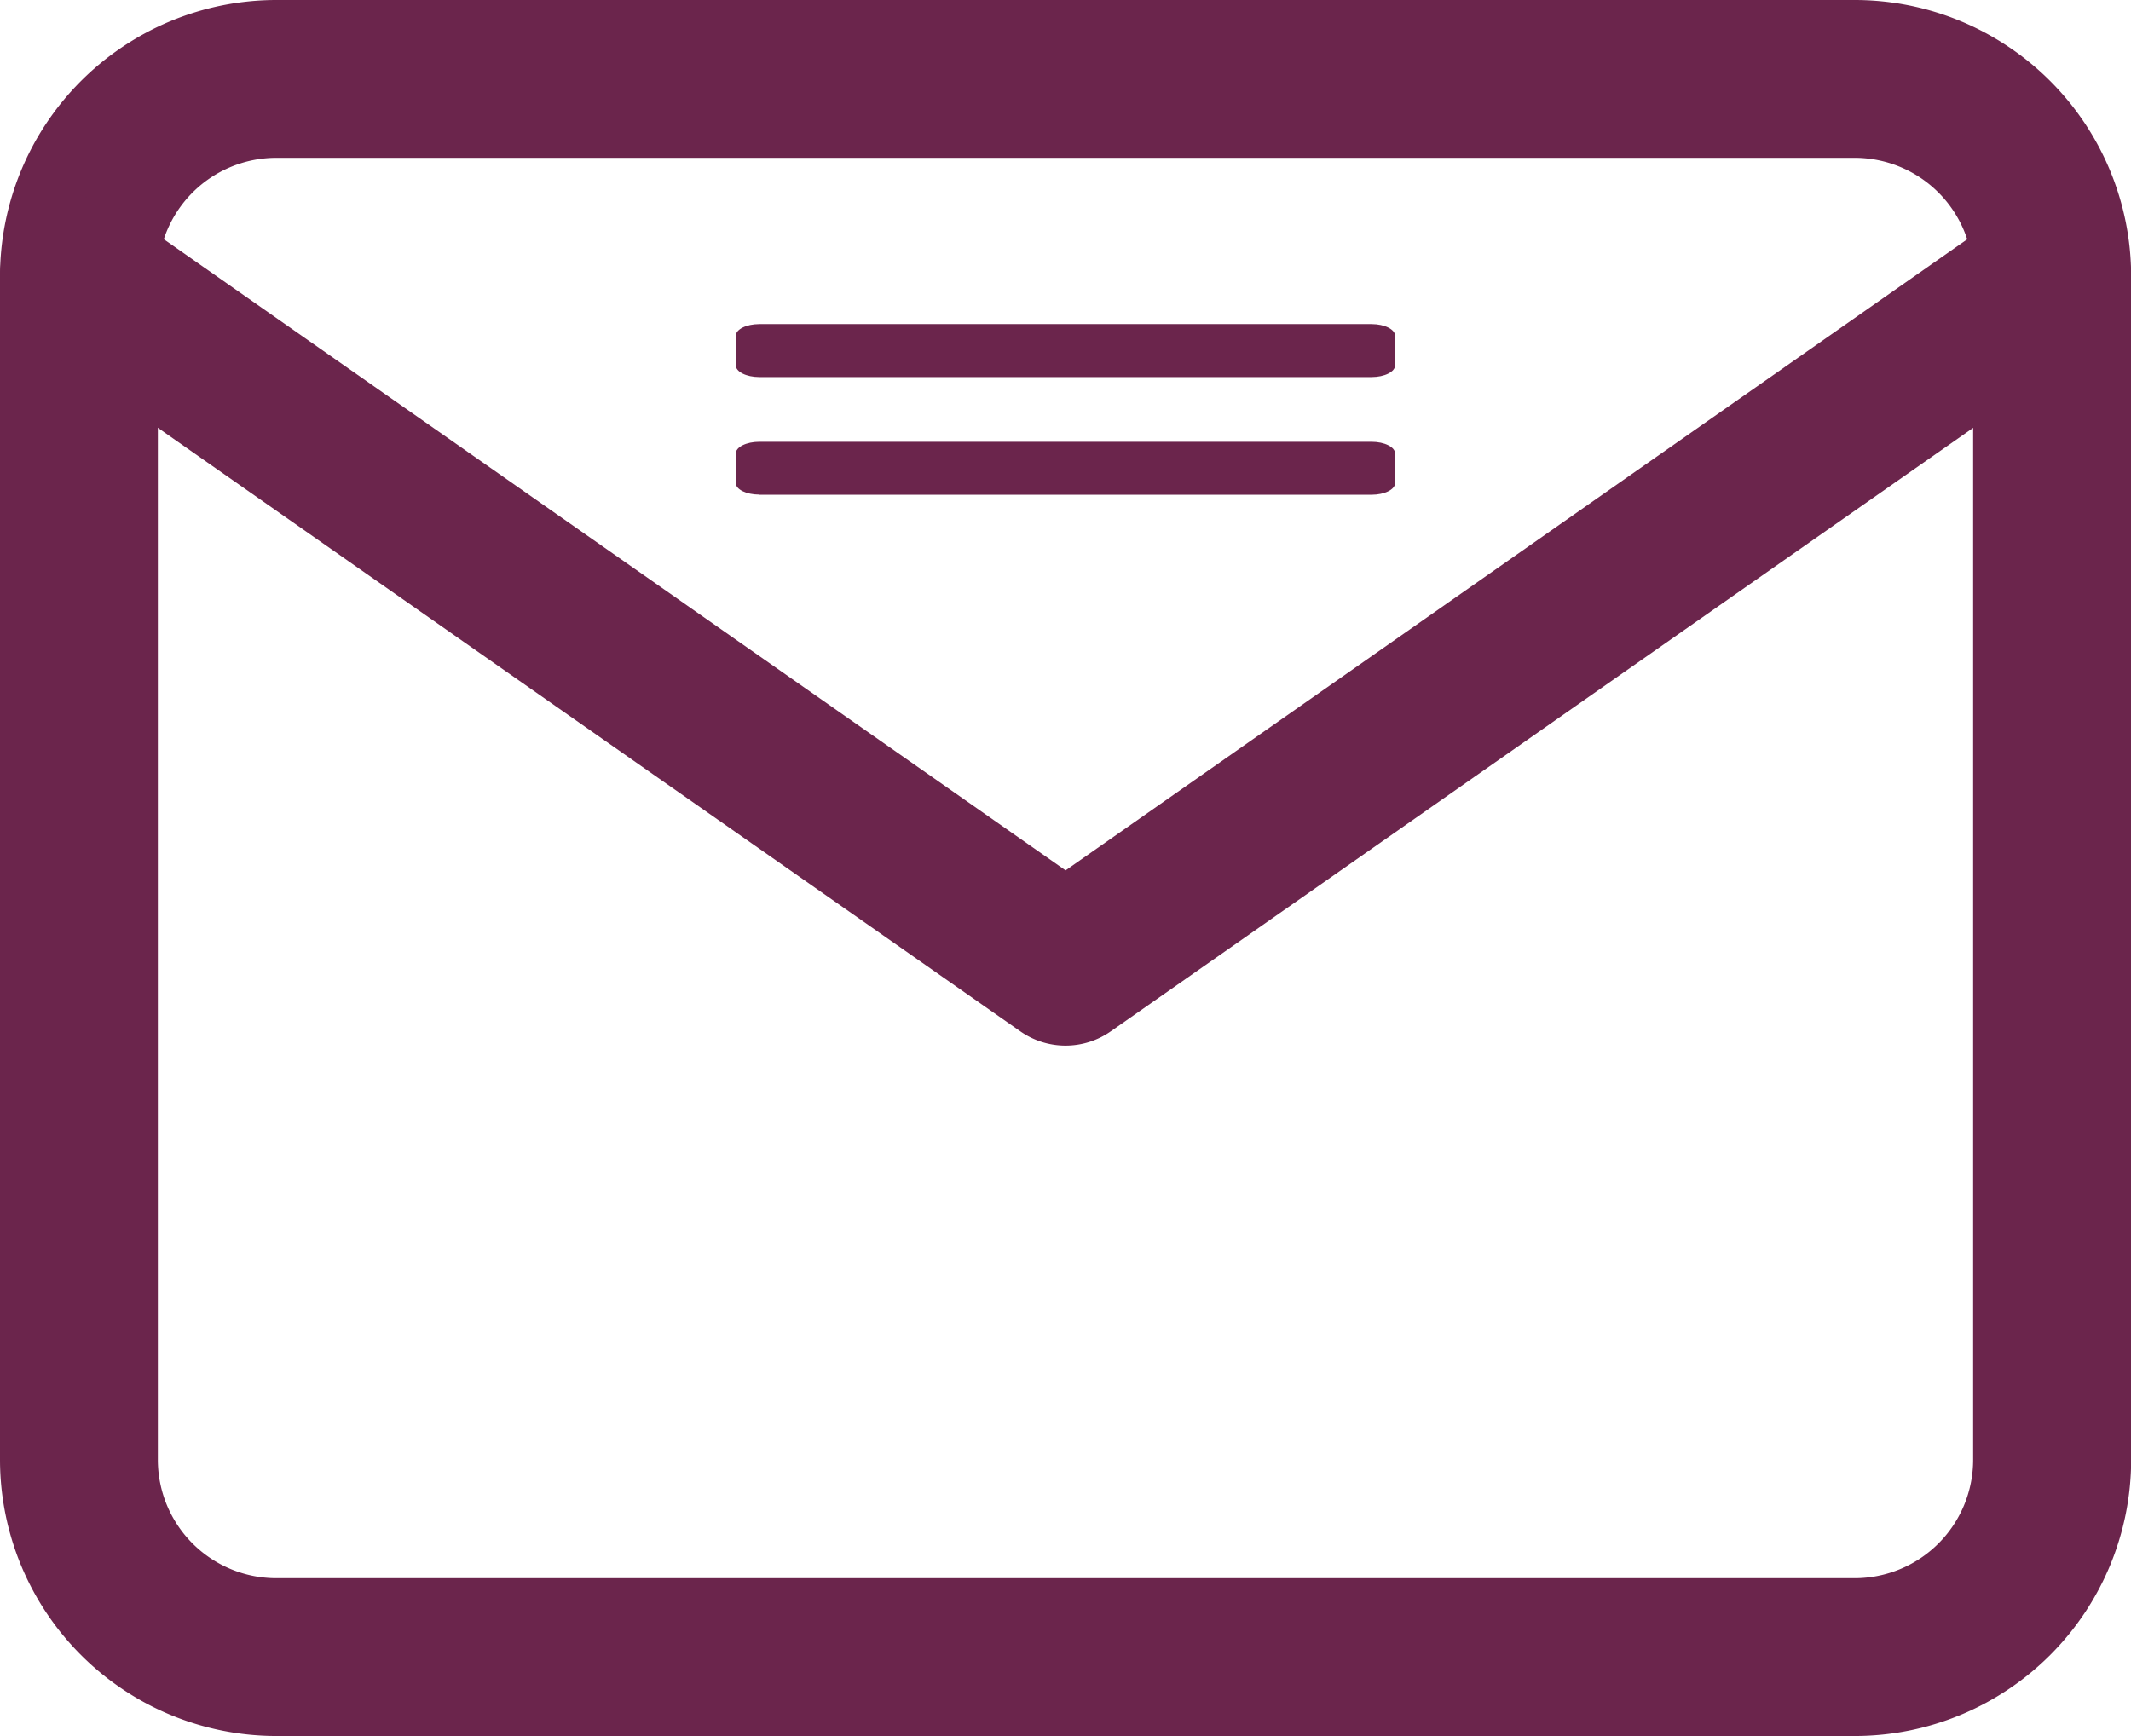
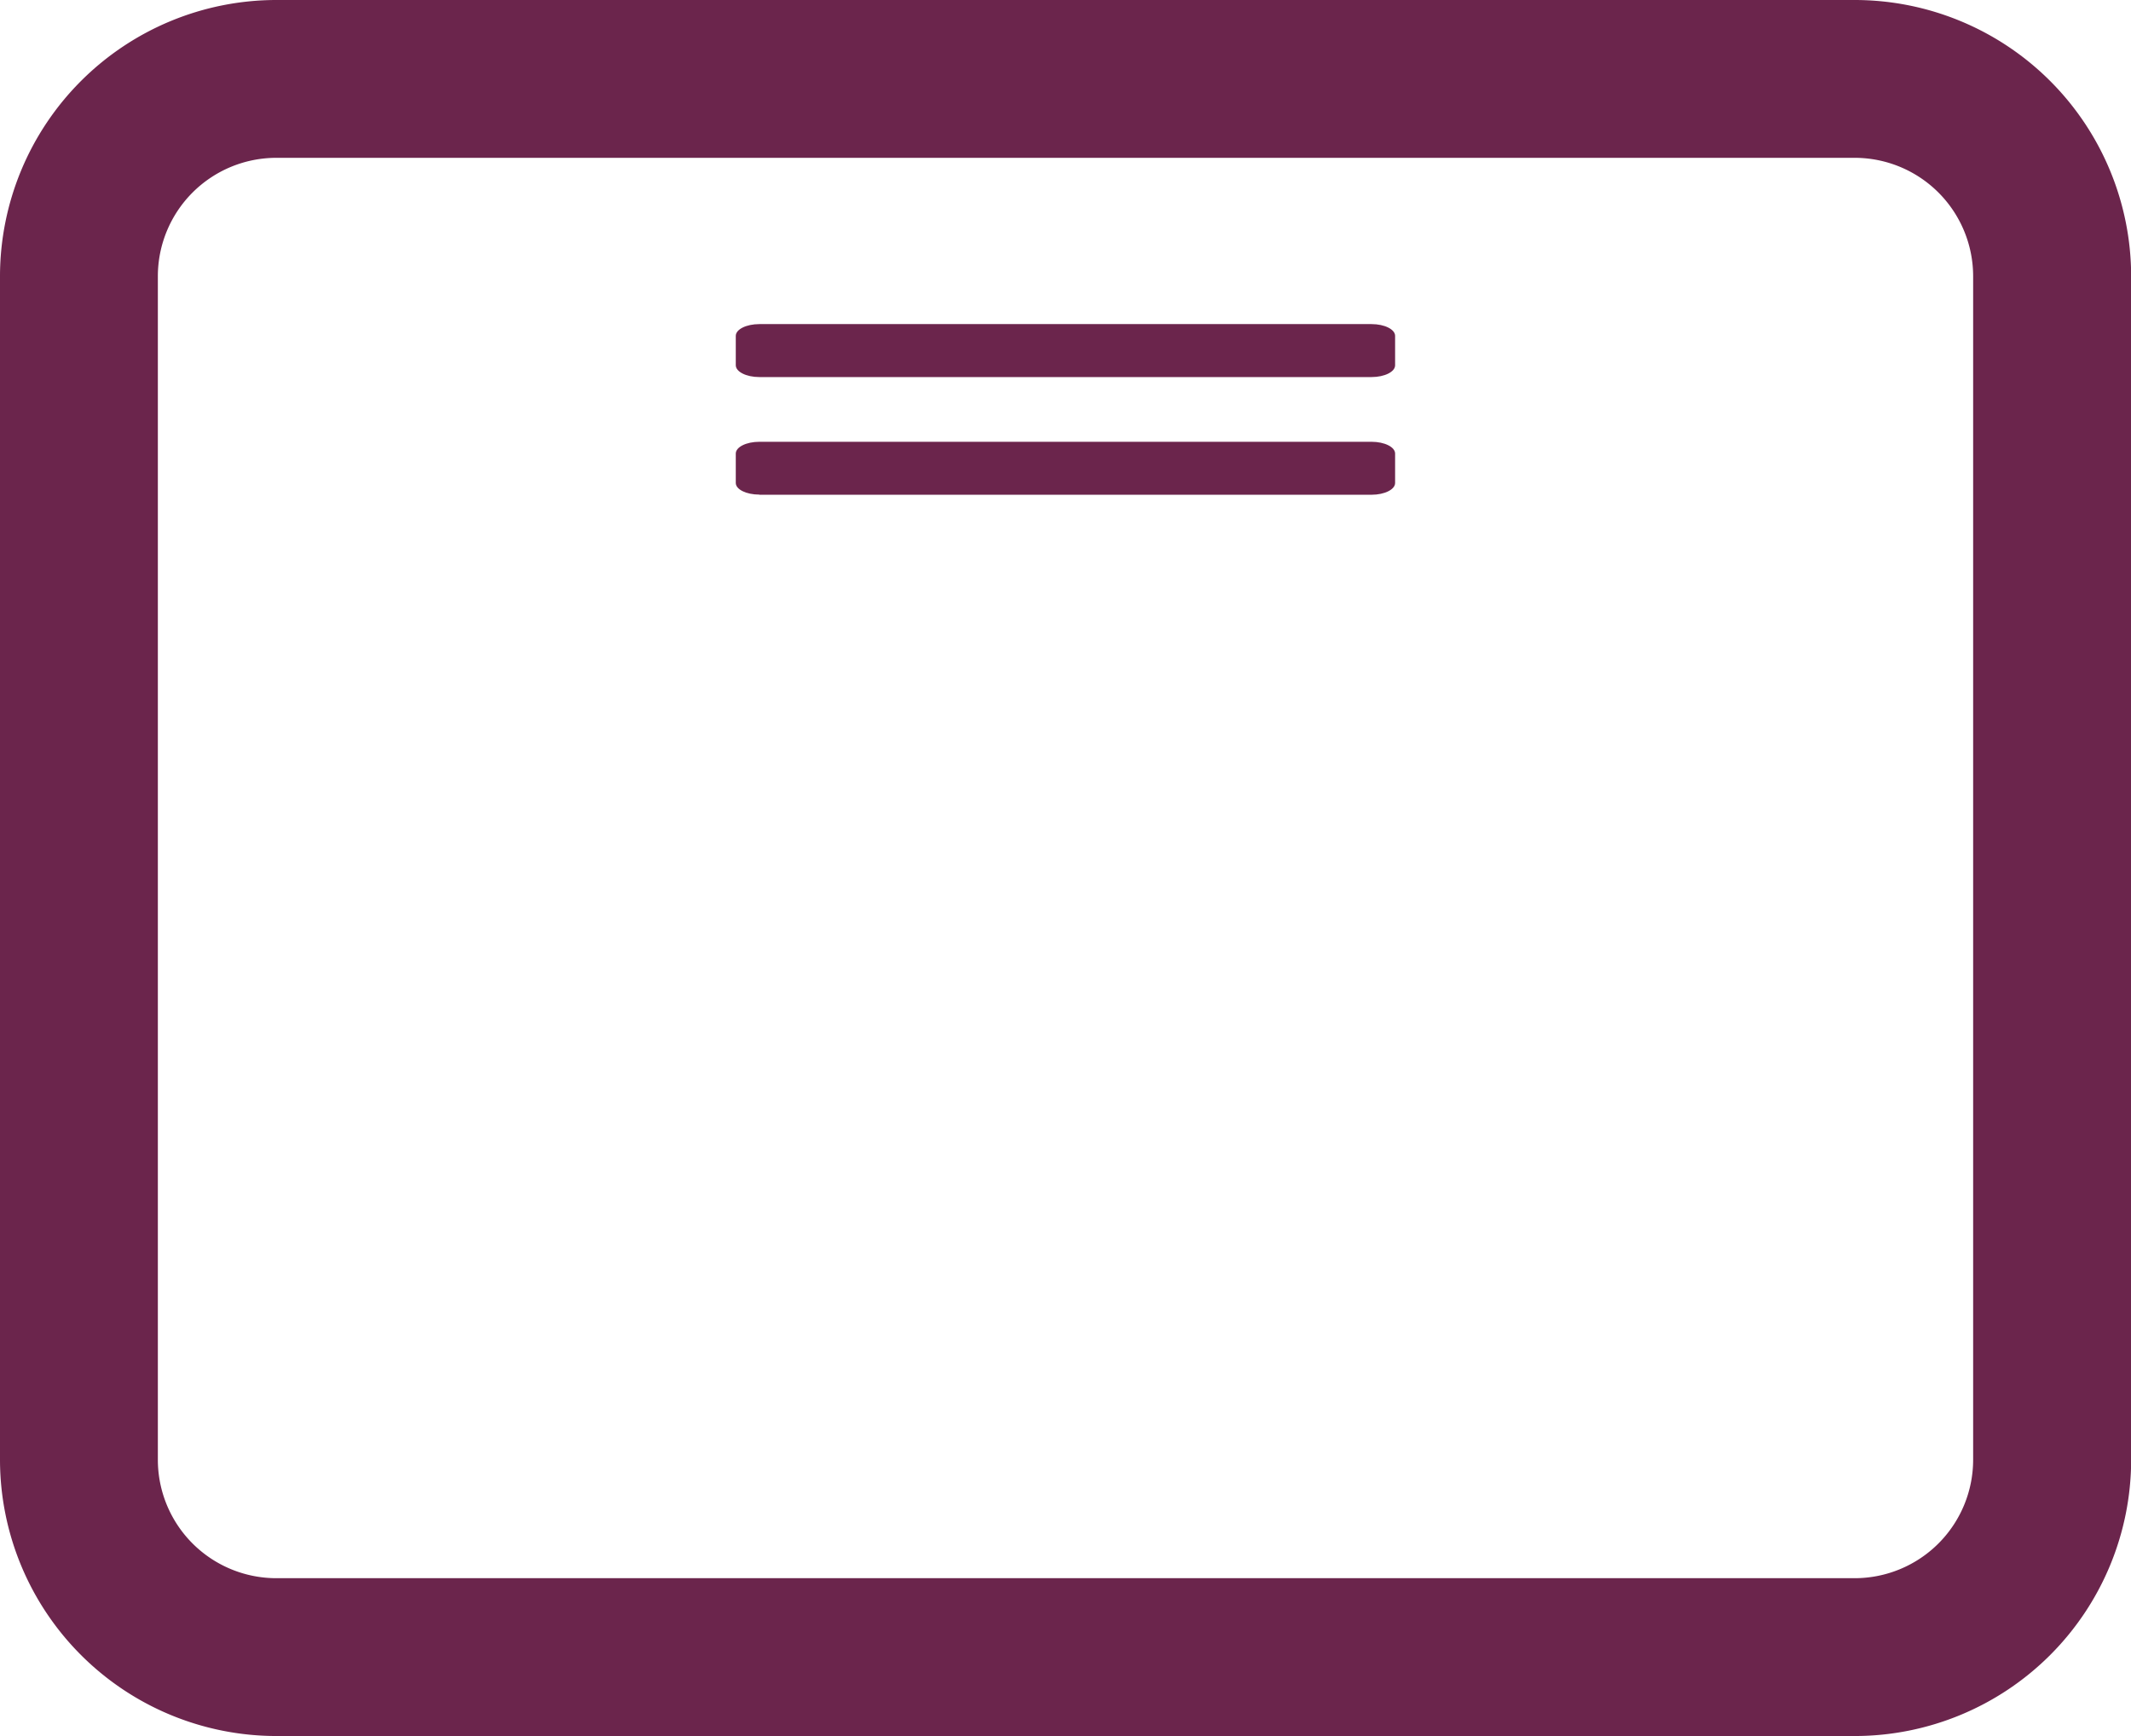
<svg xmlns="http://www.w3.org/2000/svg" width="55.996" height="45.626" viewBox="0 0 55.996 45.626">
  <g id="Group_174170" data-name="Group 174170" transform="translate(-224.5 -249.252)">
    <path id="Path_102" data-name="Path 102" d="M9.259,5H50.737A7.267,7.267,0,0,1,58,12.259V43.367a7.267,7.267,0,0,1-7.259,7.259H9.259A7.267,7.267,0,0,1,2,43.367V12.259A7.267,7.267,0,0,1,9.259,5ZM50.737,46.478a3.114,3.114,0,0,0,3.111-3.111V12.259a3.114,3.114,0,0,0-3.111-3.111H9.259a3.114,3.114,0,0,0-3.111,3.111V43.367a3.114,3.114,0,0,0,3.111,3.111Z" transform="translate(222.5 244.252)" fill="#6b254c" />
-     <path id="Path_103" data-name="Path 103" d="M30,30.295a2.071,2.071,0,0,1-1.189-.375L2.885,11.773a2.074,2.074,0,1,1,2.379-3.4L30,25.689,54.733,8.375a2.074,2.074,0,0,1,2.379,3.4L31.187,29.92A2.071,2.071,0,0,1,30,30.295Z" transform="translate(222.5 246.438)" fill="#6b254c" />
    <path id="Icon_awesome-bars" data-name="Icon awesome-bars" d="M.619,5.611H16.706c.342,0,.619-.138.619-.309V4.528c0-.171-.277-.309-.619-.309H.619c-.342,0-.619.138-.619.309V5.3C0,5.472.277,5.611.619,5.611Zm0,3.093H16.706c.342,0,.619-.138.619-.309V7.621c0-.171-.277-.309-.619-.309H.619C.277,7.312,0,7.45,0,7.621v.773C0,8.565.277,8.7.619,8.7Z" transform="translate(243.834 253.551)" fill="#6b254c" />
  </g>
</svg>